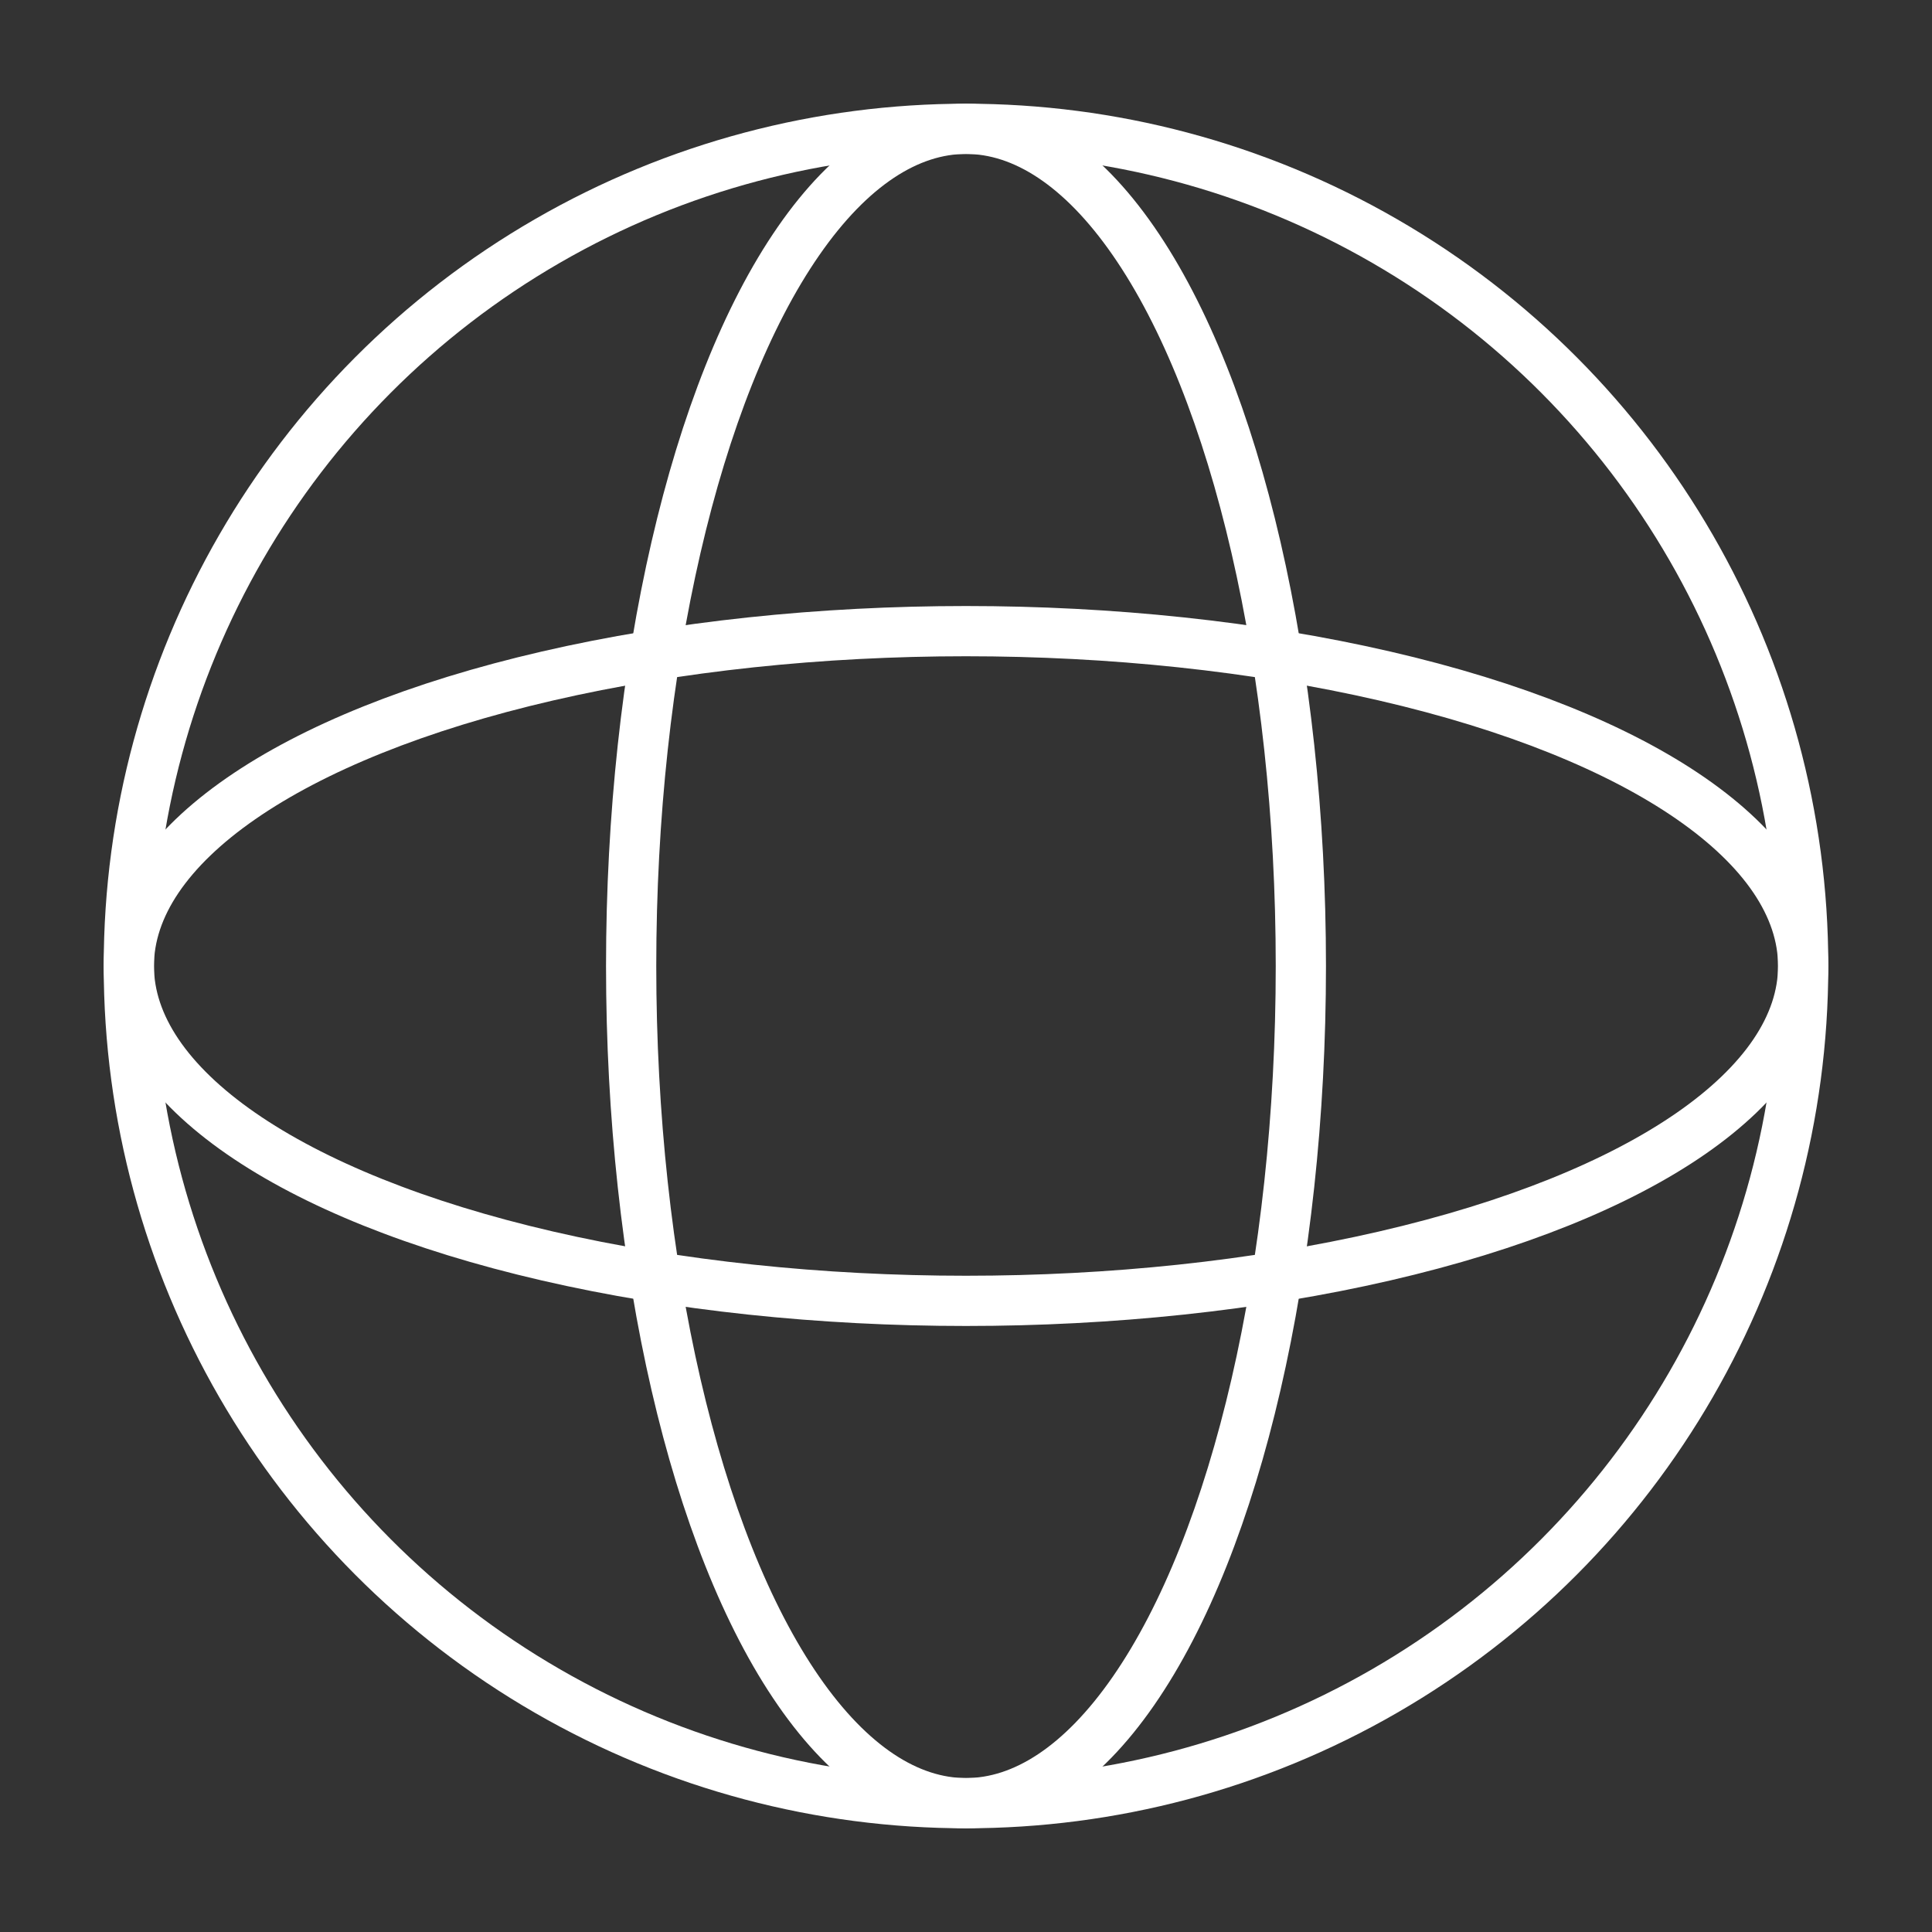
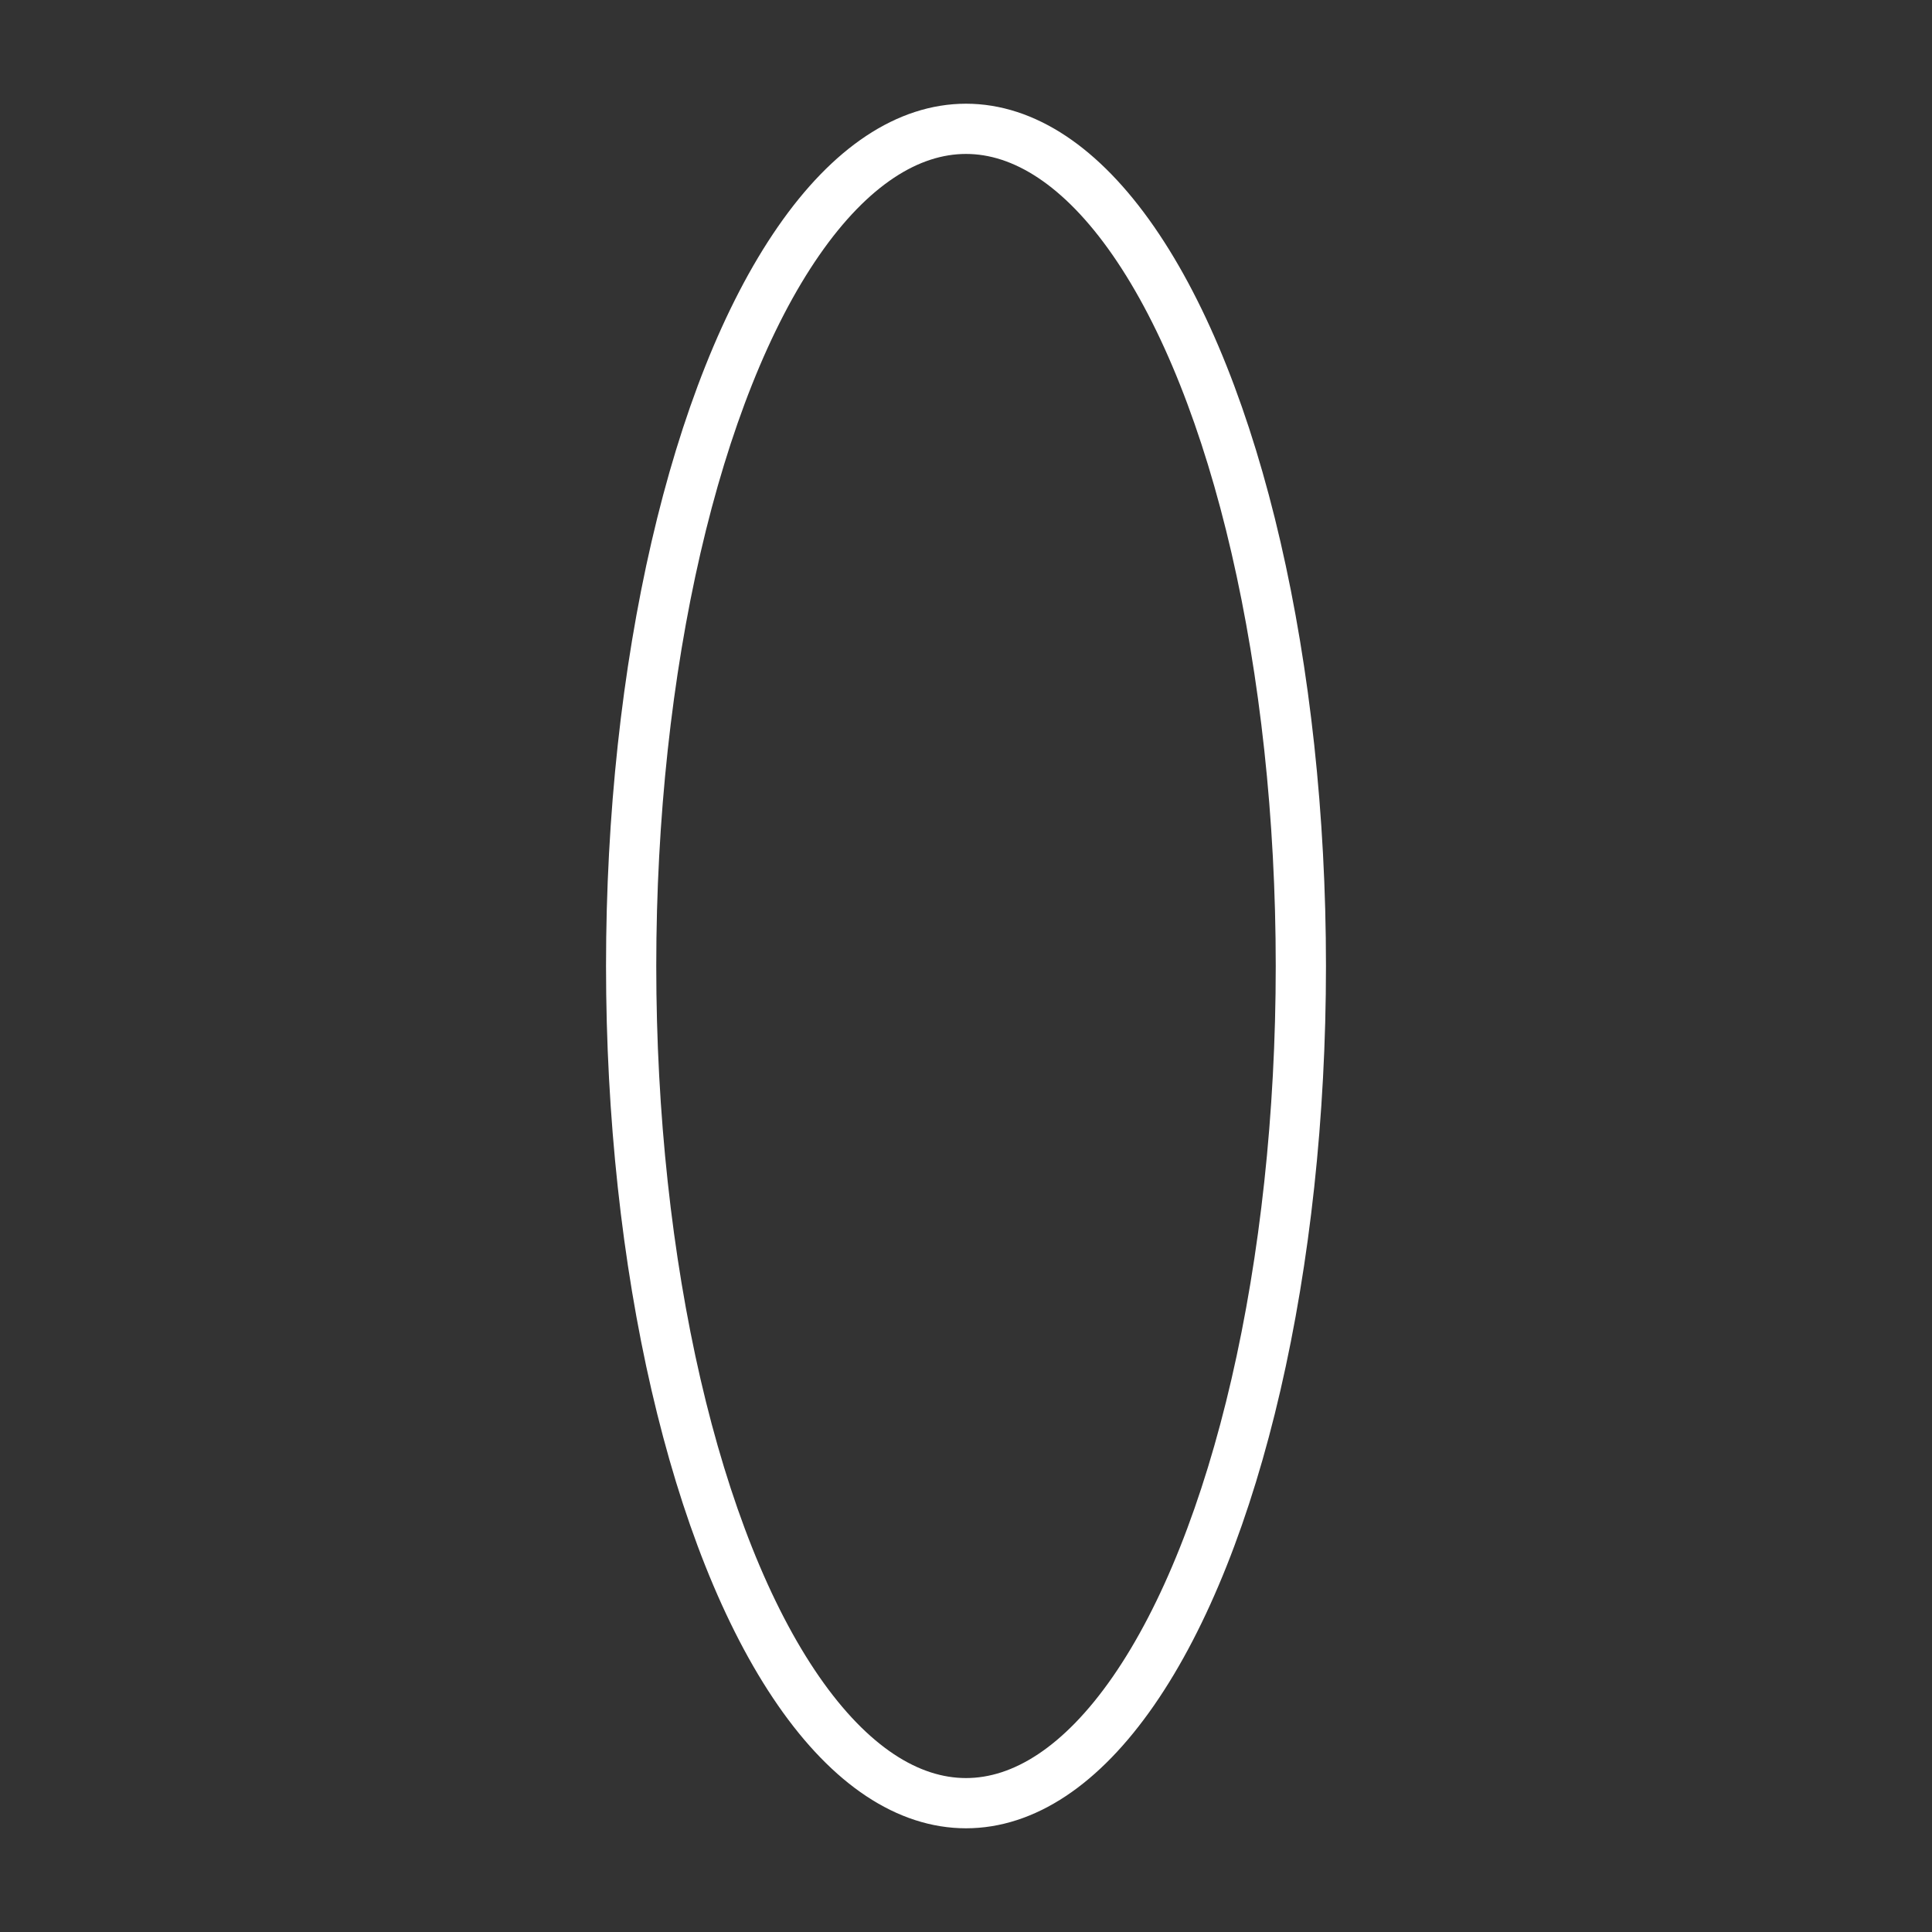
<svg xmlns="http://www.w3.org/2000/svg" height="25" viewBox="0 0 25 25" width="25">
  <rect x="0" y="0" width="25" height="25" fill="#333333" stroke="none" />
  <g style="stroke:#fff;stroke-width:.65;fill:none;fill-rule:evenodd;stroke-linecap:round;stroke-linejoin:round">
-     <circle cx="12.5" cy="12.5" r="10.833" />
    <ellipse cx="12.5" cy="12.5" rx="4.333" ry="10.833" />
-     <ellipse cx="12.5" cy="12.5" rx="10.833" ry="4.333" />
  </g>
</svg>